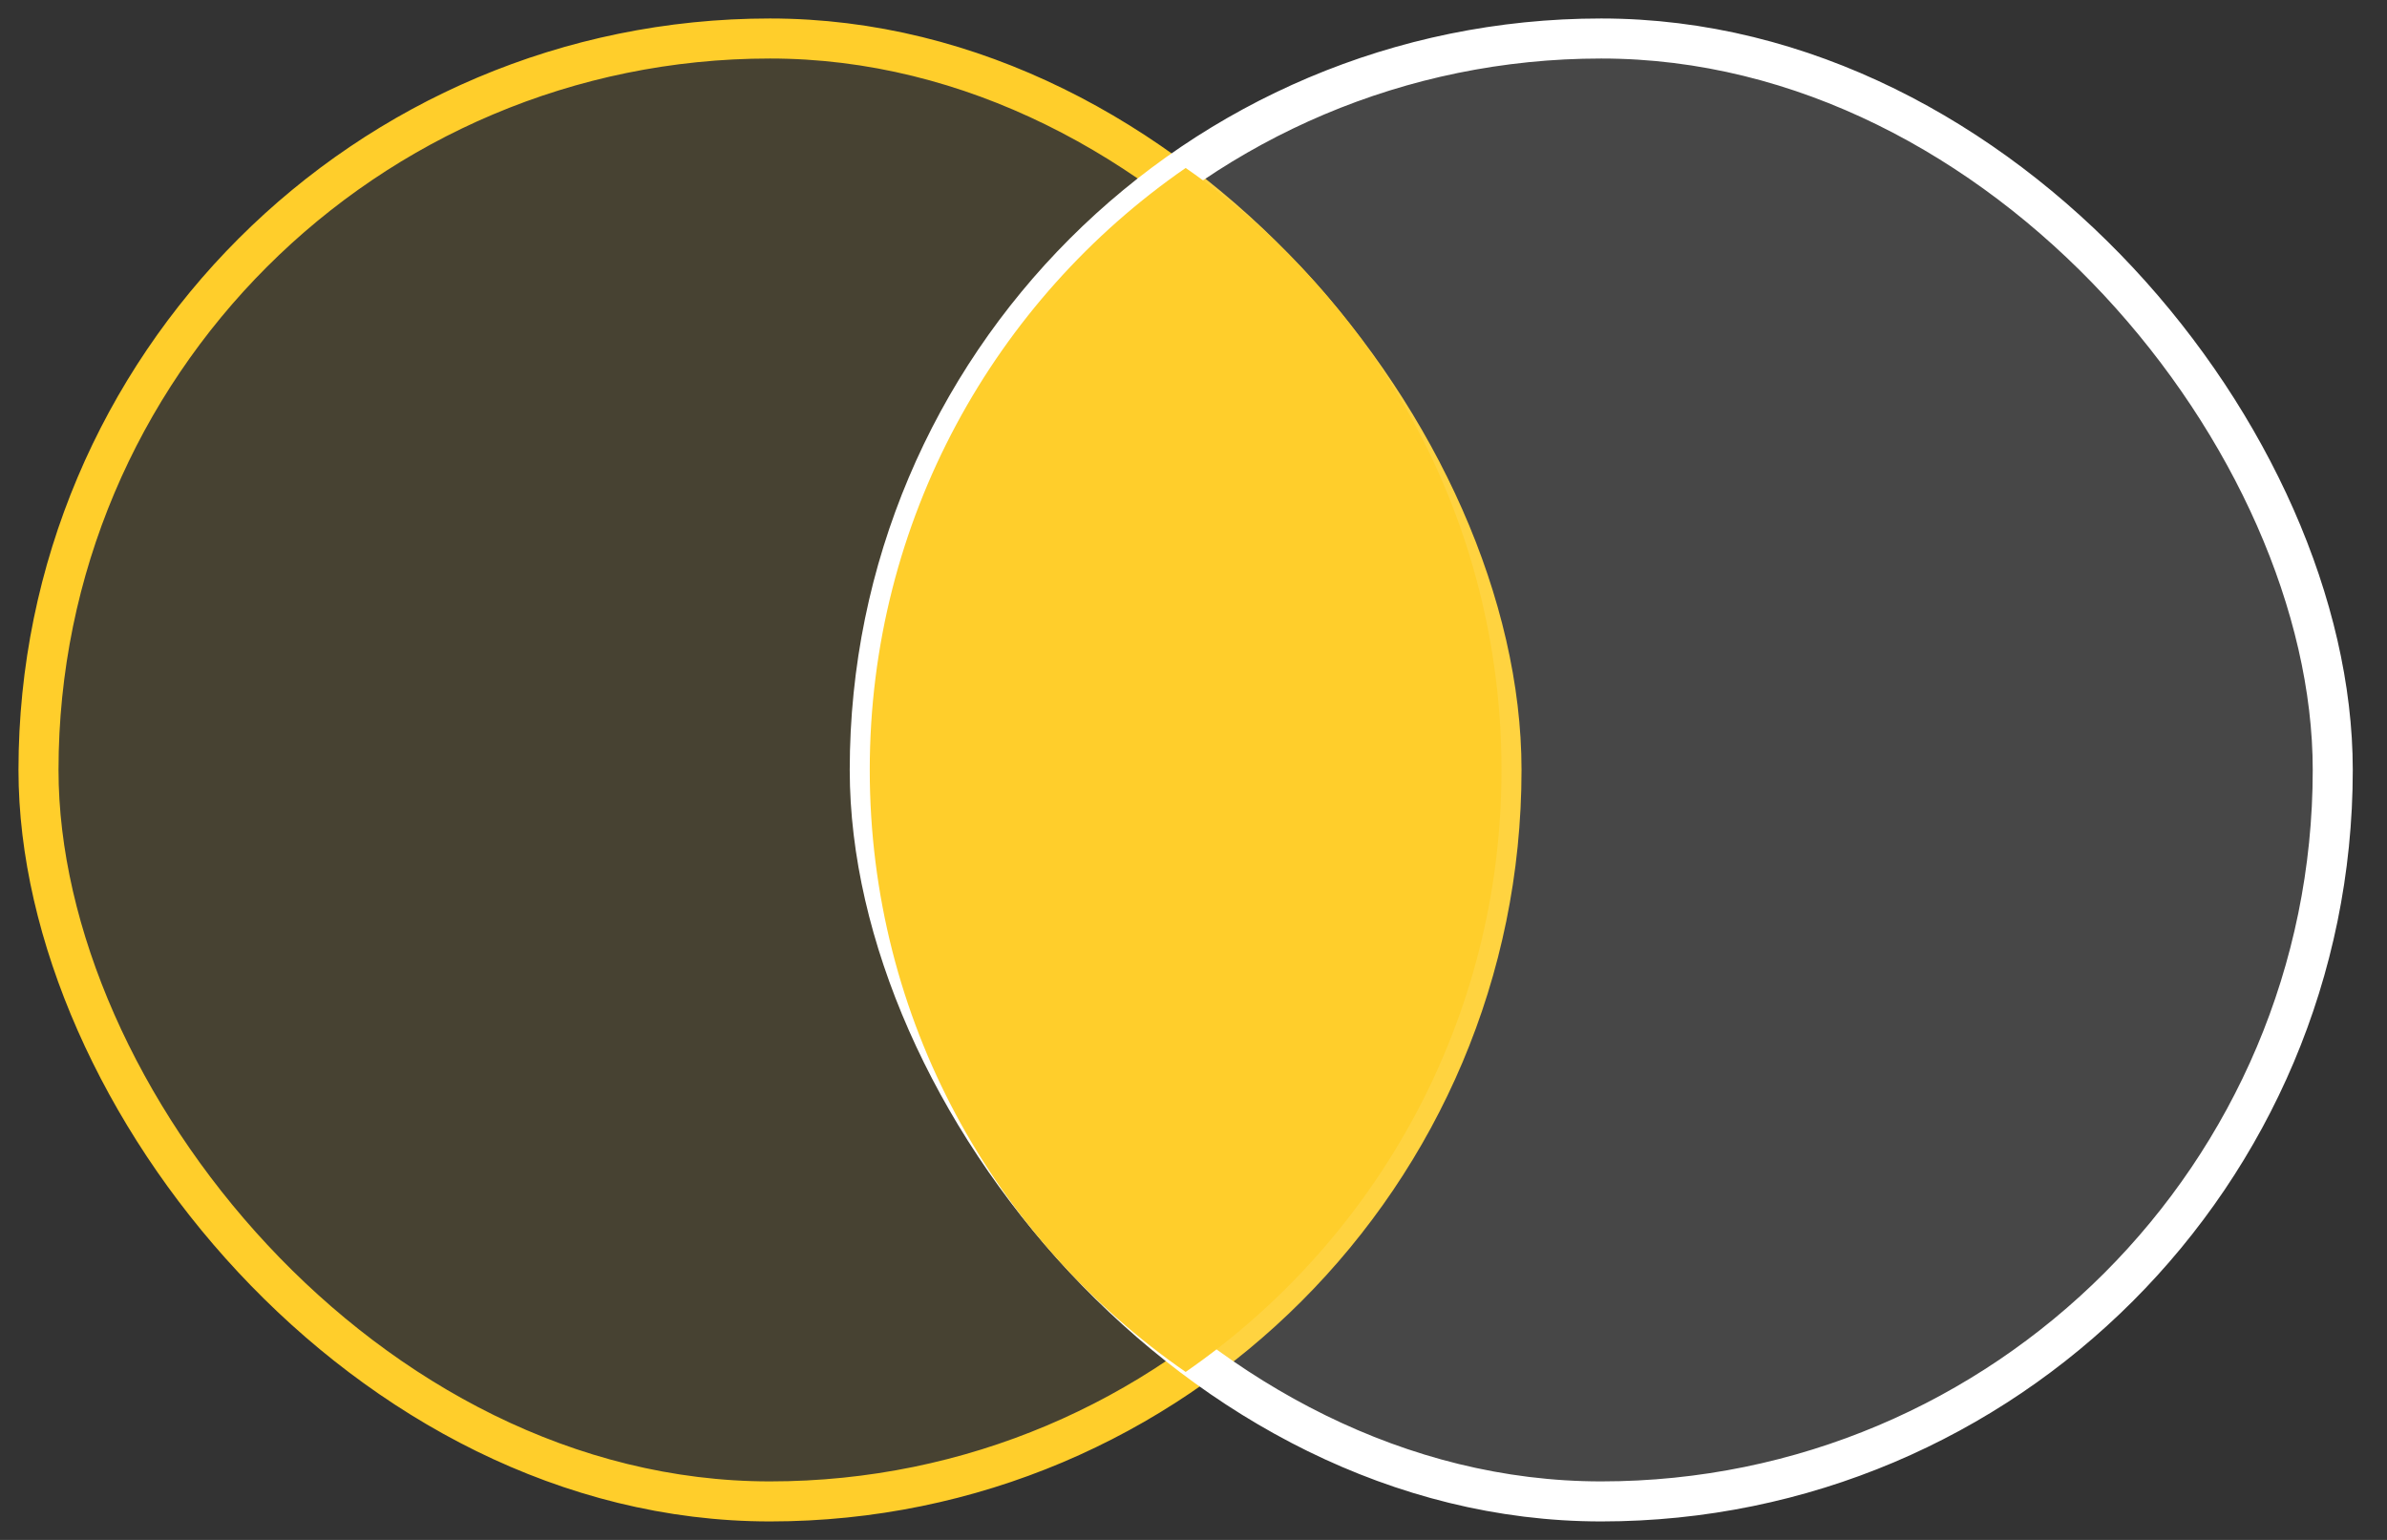
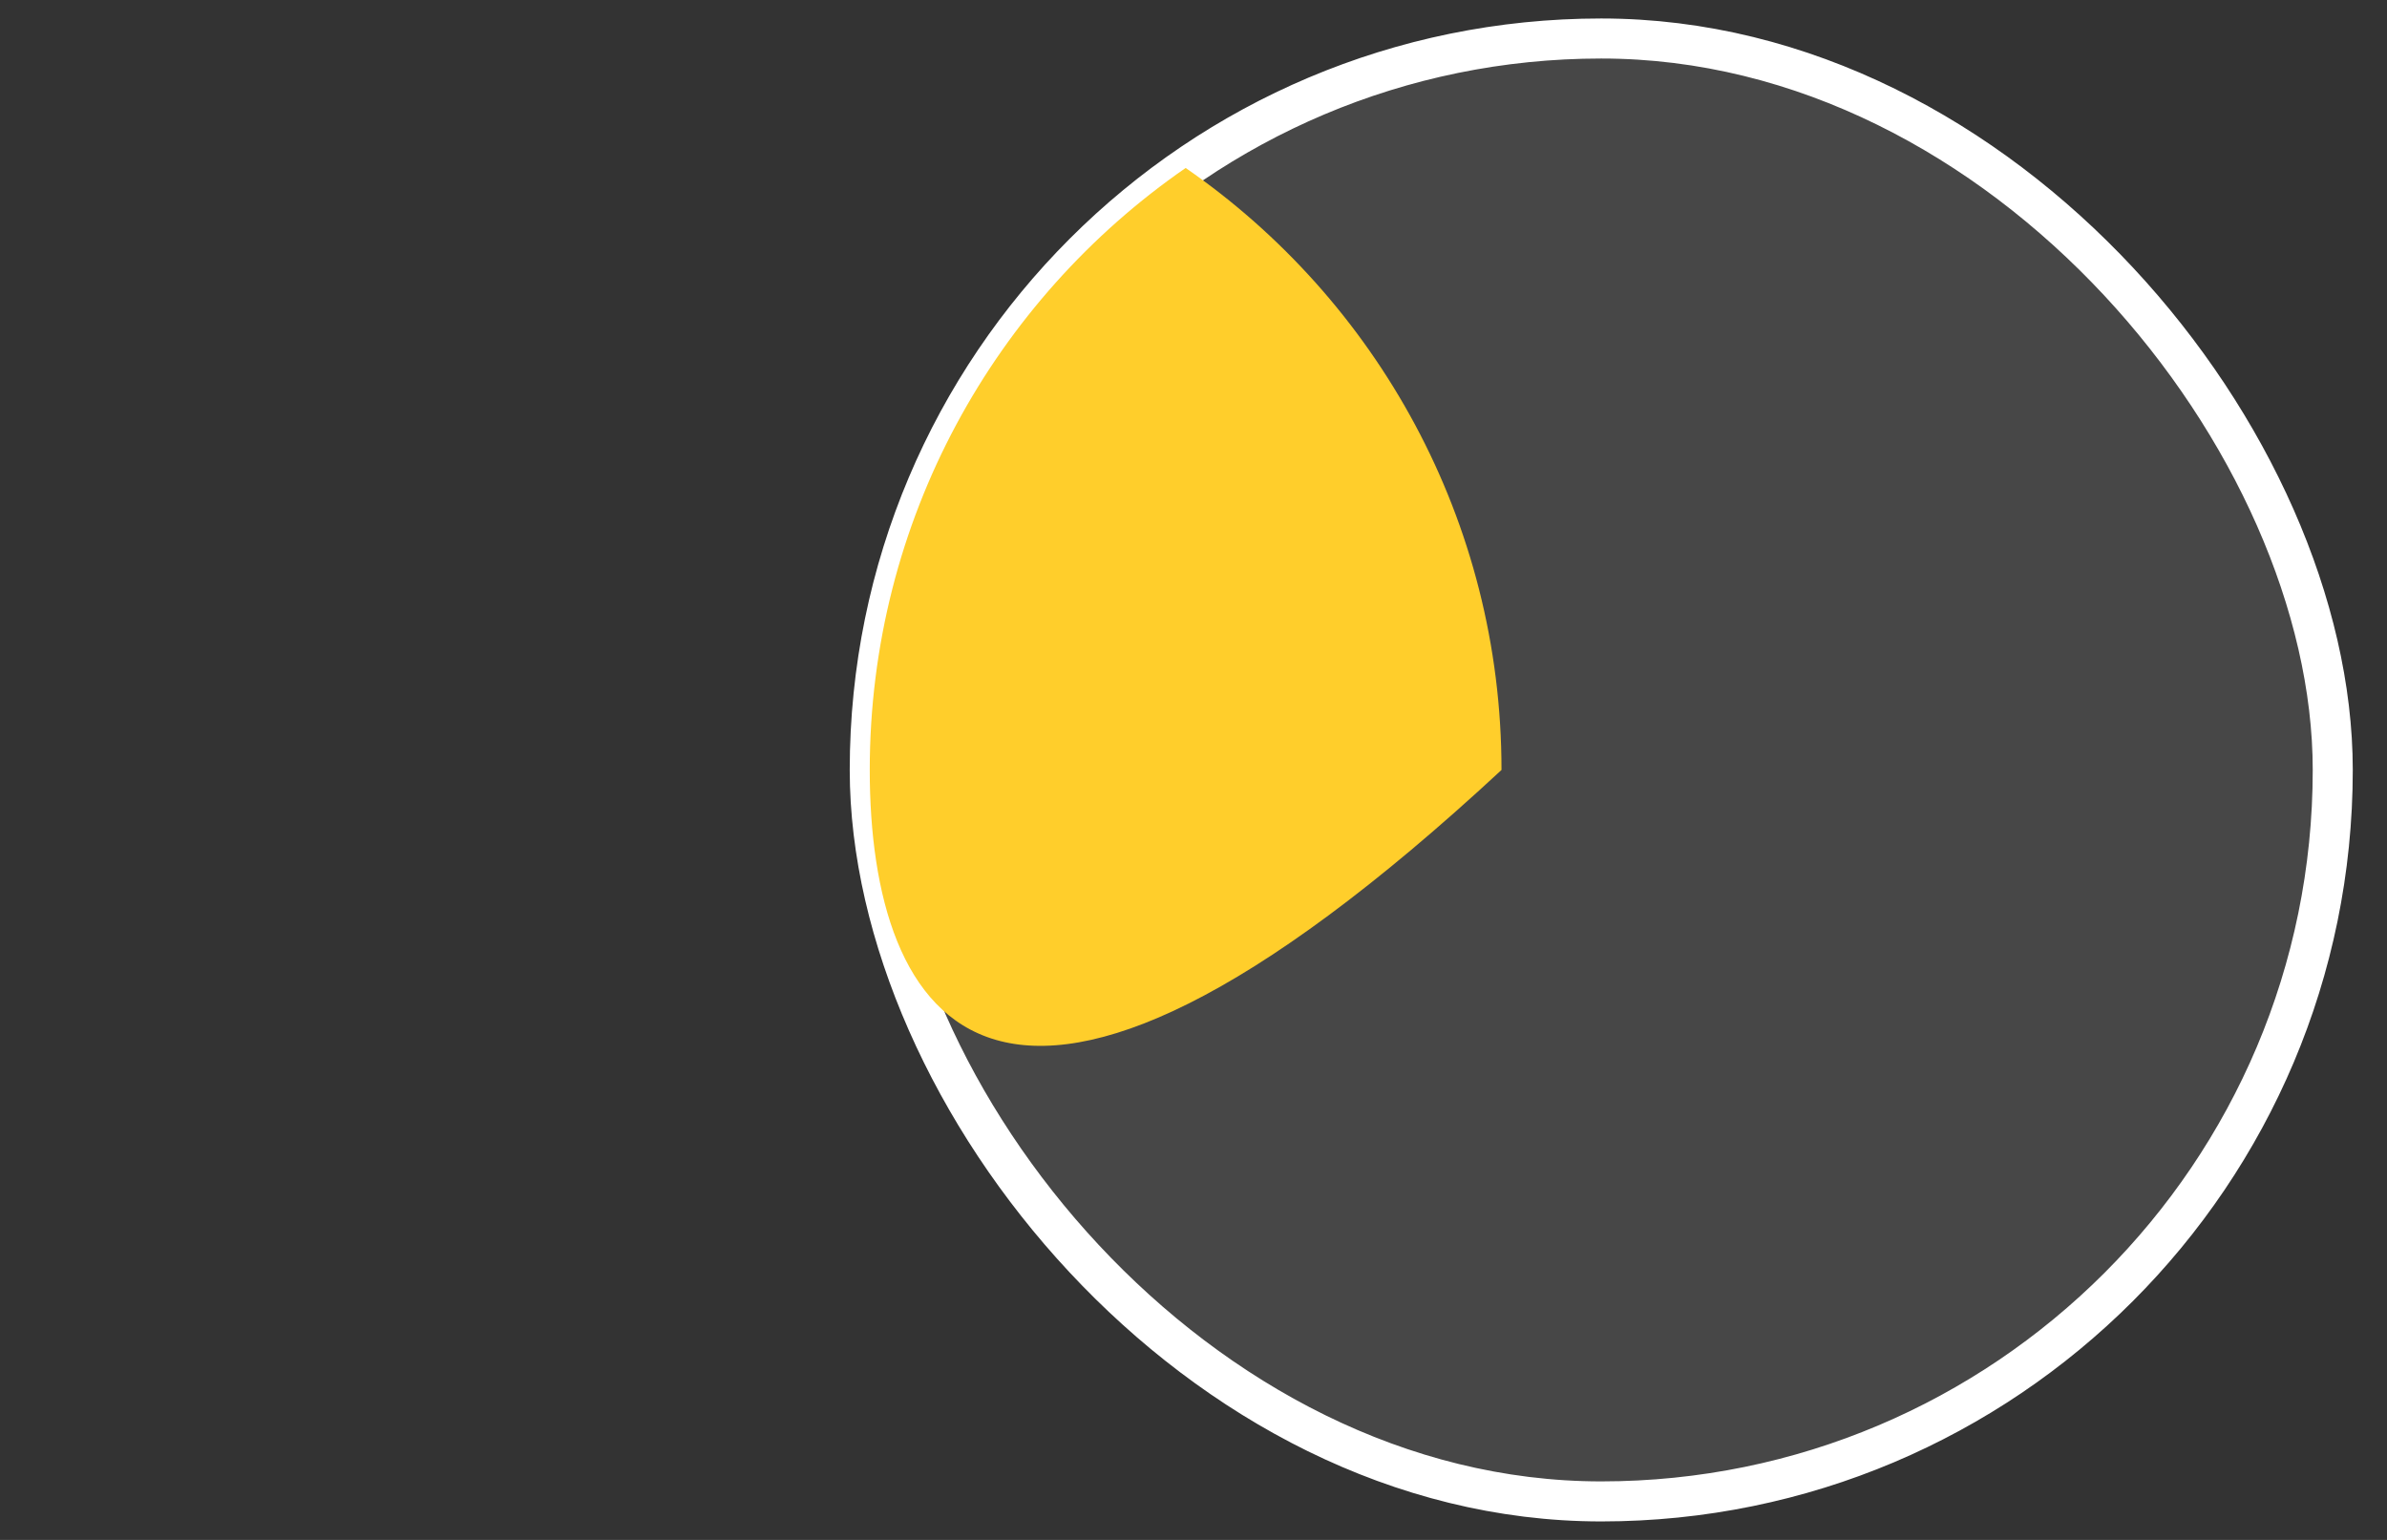
<svg xmlns="http://www.w3.org/2000/svg" width="62" height="40" viewBox="0 0 62 40" fill="none">
  <rect x="0" y="0" width="62" height="40" fill="#333333" stroke="none" />
-   <rect x="1" y="1" width="38" height="38" rx="19" fill="#FFCE2B" fill-opacity="0.1" stroke="#FFCE2B" stroke-width="1.04" />
  <rect x="22.591" y="1" width="38" height="38" rx="19" fill="white" fill-opacity="0.1" stroke="white" stroke-width="1.04" />
-   <path fill-rule="evenodd" clip-rule="evenodd" d="M30.796 4.363C35.753 7.791 39 13.517 39 20C39 26.483 35.753 32.209 30.796 35.637C25.839 32.209 22.591 26.483 22.591 20C22.591 13.517 25.839 7.791 30.796 4.363Z" fill="#FFCE2B" />
+   <path fill-rule="evenodd" clip-rule="evenodd" d="M30.796 4.363C35.753 7.791 39 13.517 39 20C25.839 32.209 22.591 26.483 22.591 20C22.591 13.517 25.839 7.791 30.796 4.363Z" fill="#FFCE2B" />
</svg>